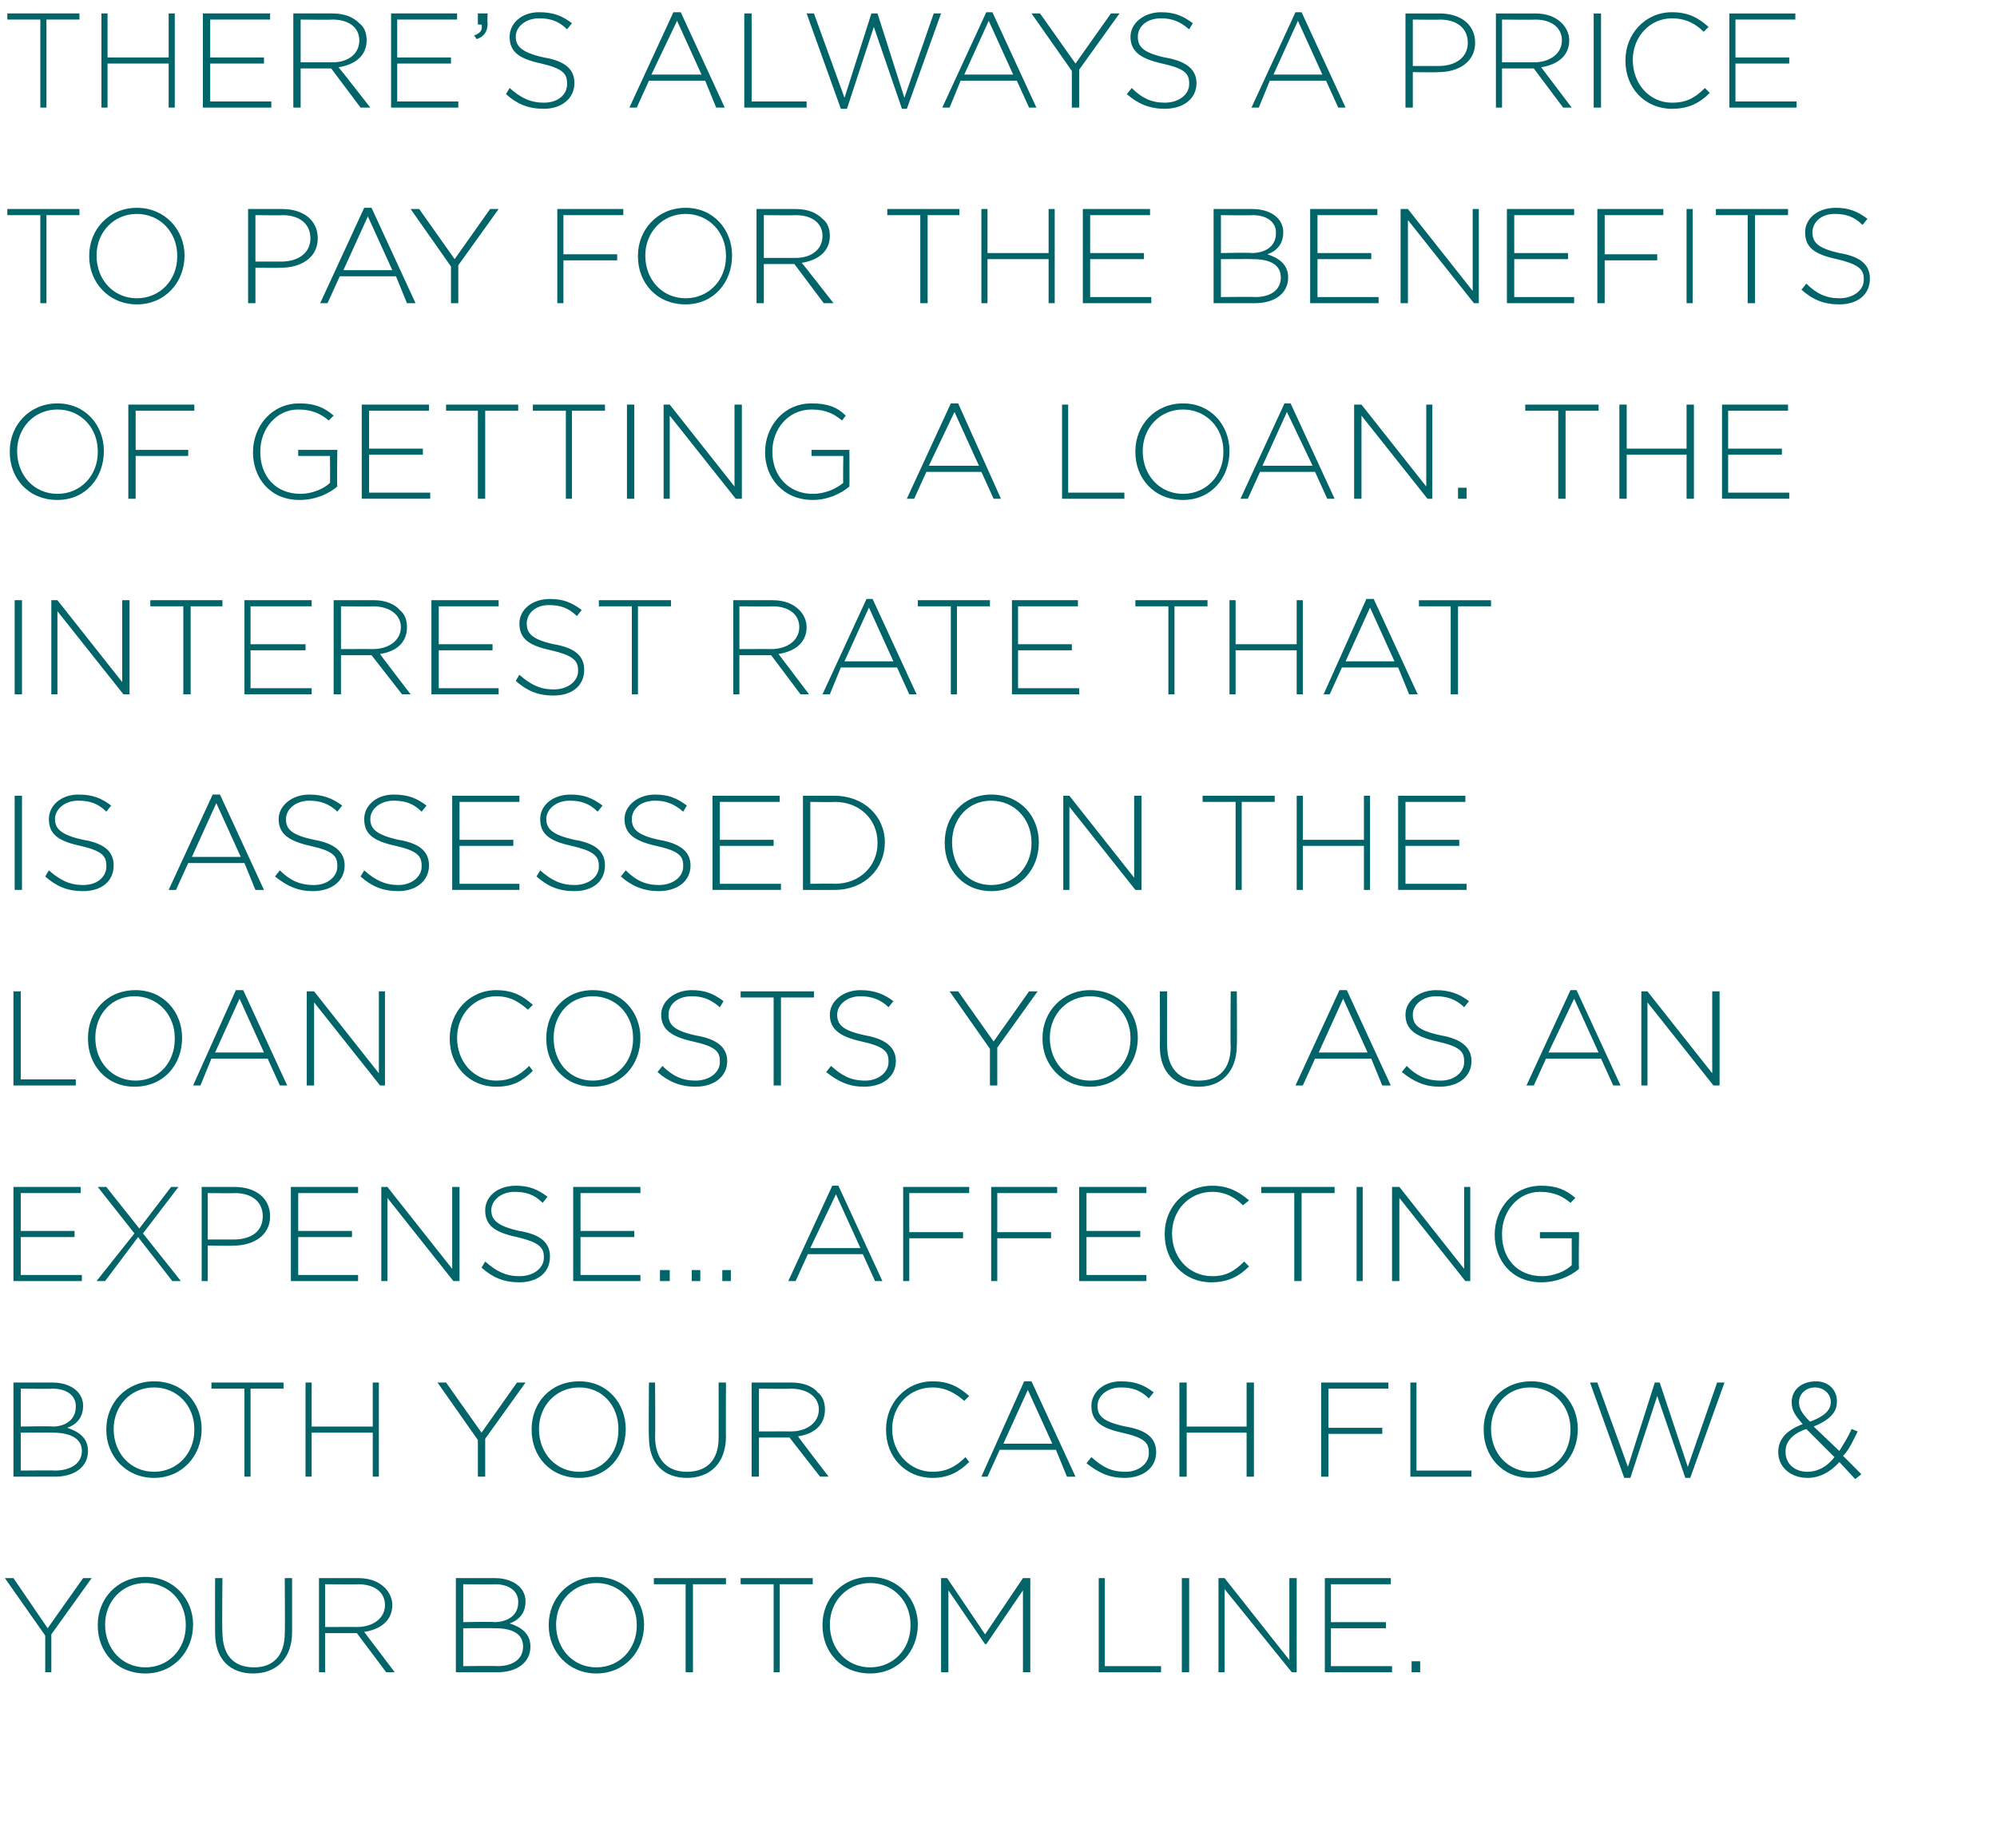
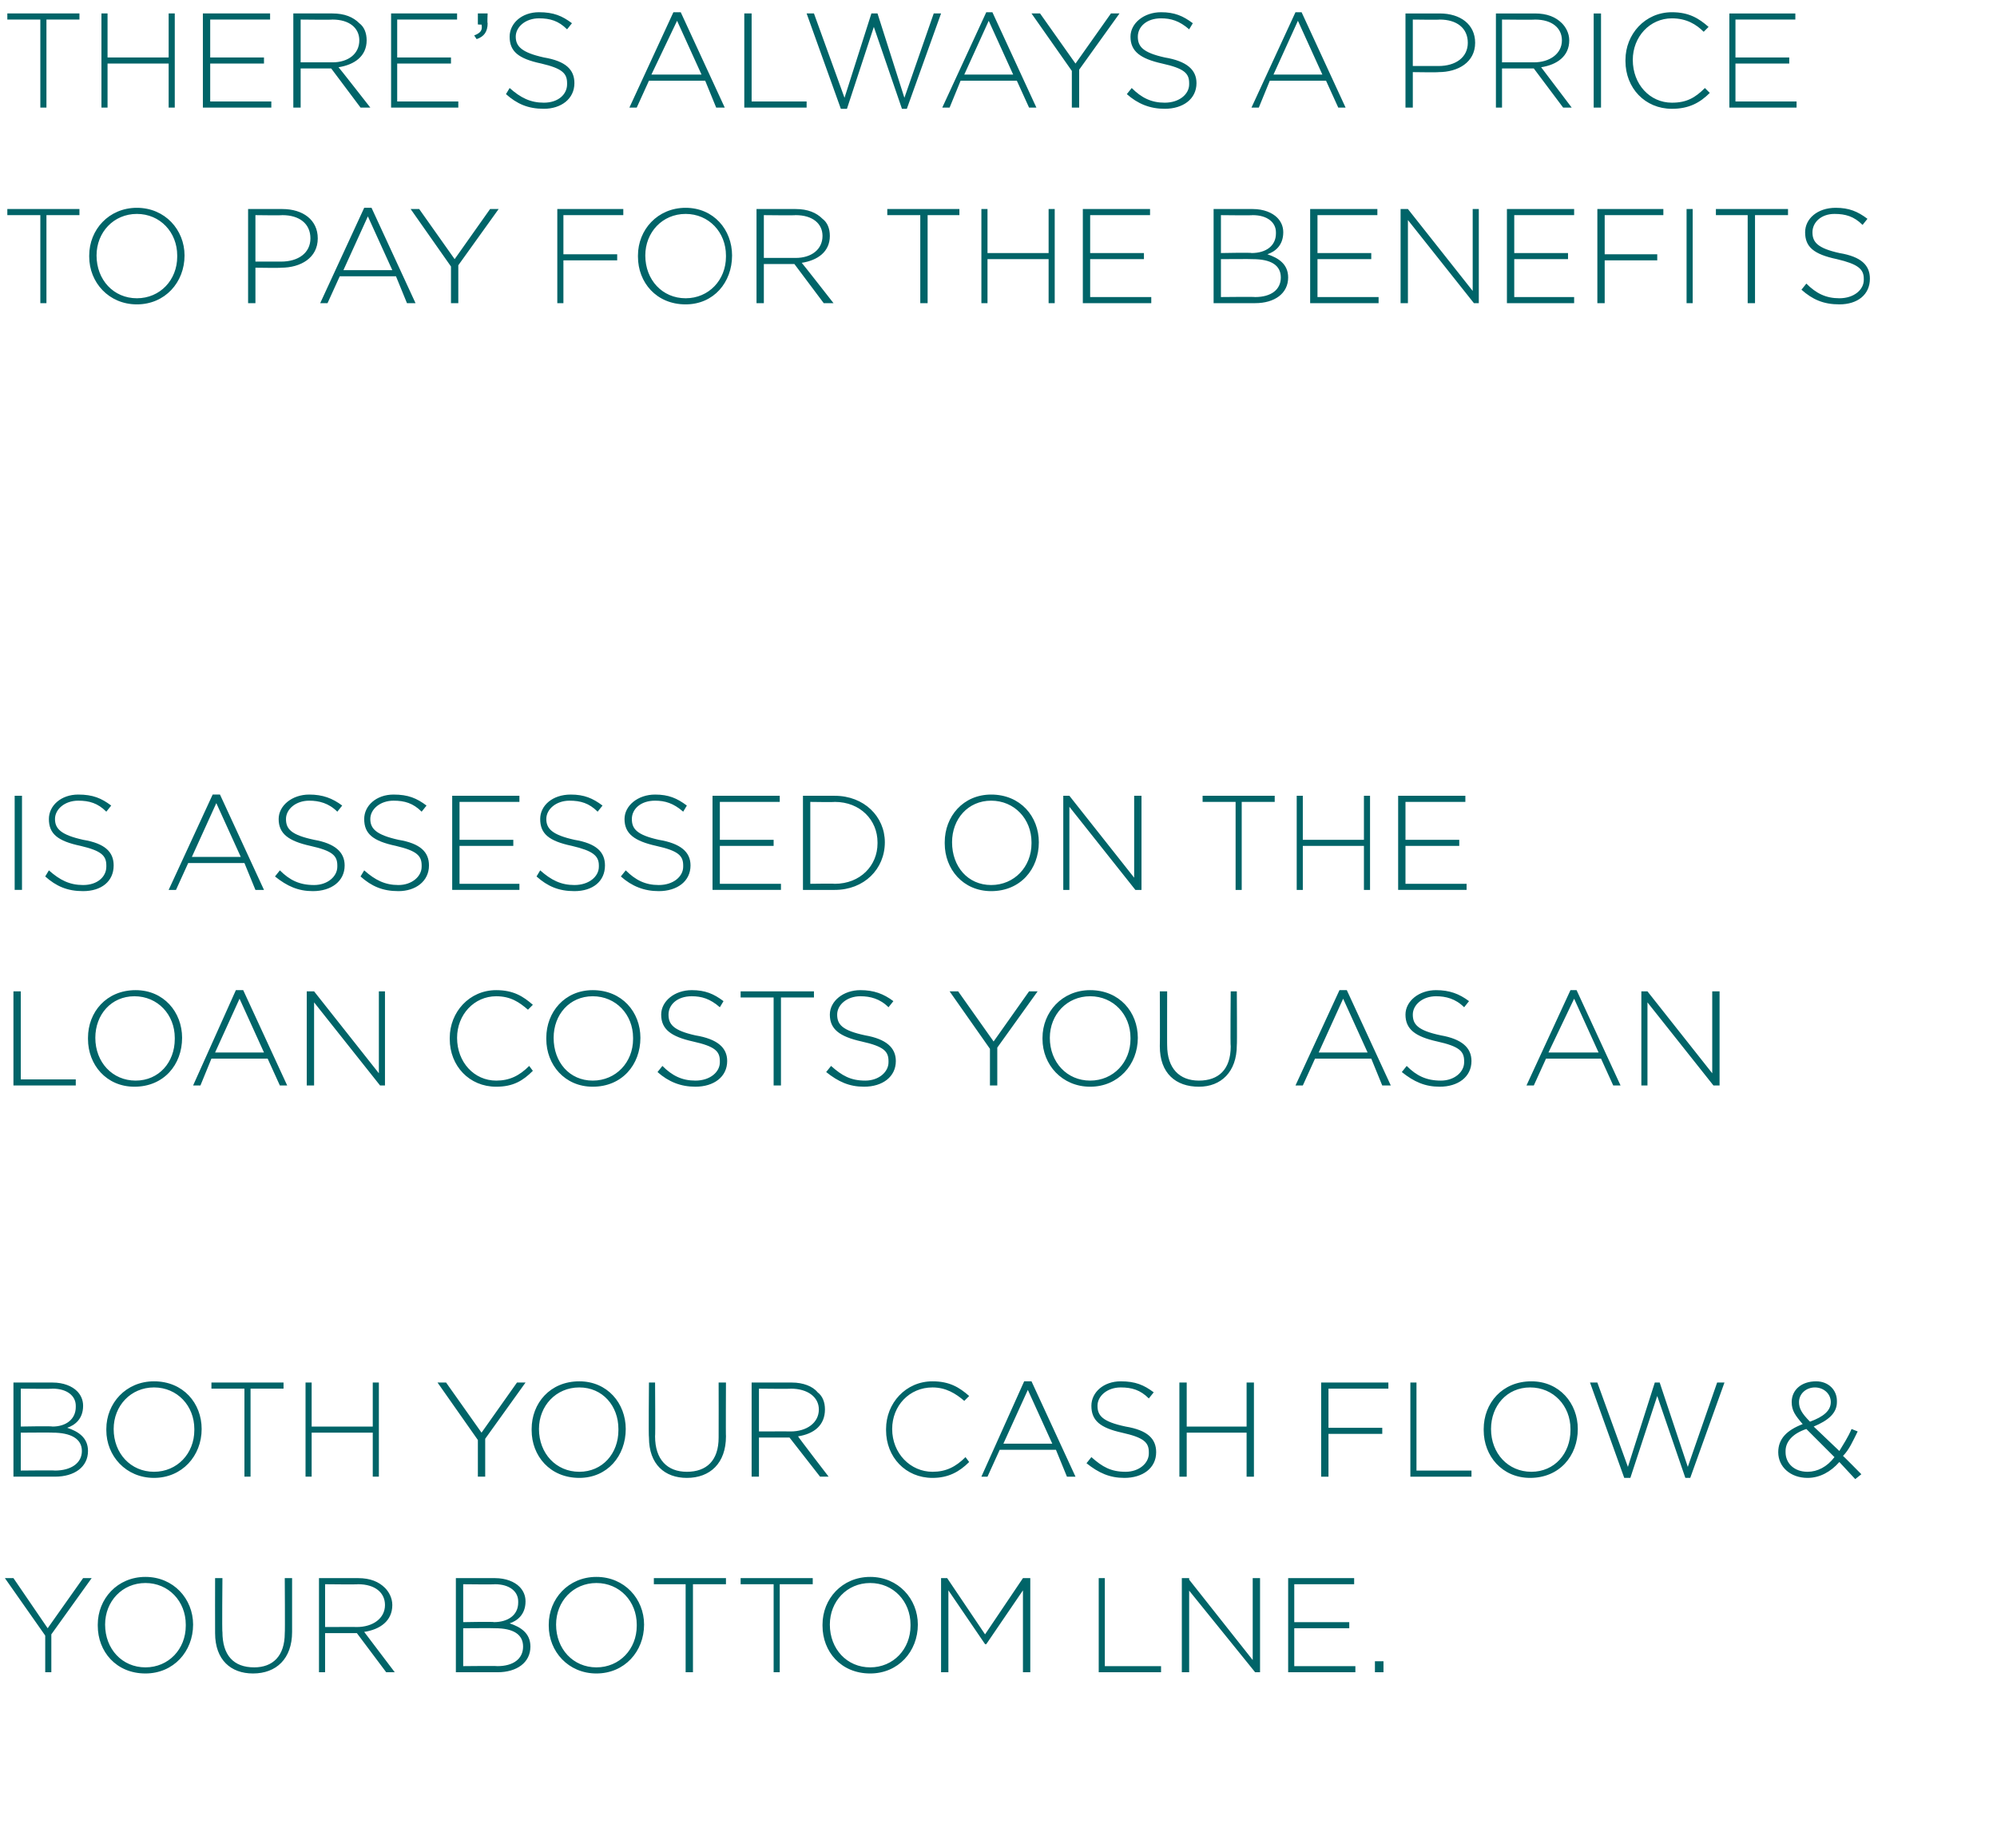
<svg xmlns="http://www.w3.org/2000/svg" version="1.1" width="163.4px" height="151.2px" viewBox="0 0 163.4 151.2">
  <desc>There s always a price to pay for the benefits of getting a loan The interest rate that is assessed on the loan cost</desc>
  <defs />
  <g id="Polygon93518">
-     <path d="m3.7 133.8l-3.3-4.7l.7 0l2.8 4.1l2.9-4.1l.7 0l-3.3 4.6l0 3.1l-.5 0l0-3zm4.3-.8c0 0 0-.1 0-.1c0-2.1 1.6-3.9 3.9-3.9c2.3 0 3.9 1.8 3.9 3.9c0 0 0 0 0 0c0 2.2-1.6 4-3.9 4c-2.4 0-3.9-1.8-3.9-3.9zm7.2 0c0 0 0-.1 0-.1c0-1.9-1.4-3.4-3.3-3.4c-1.9 0-3.3 1.5-3.3 3.4c0 0 0 0 0 0c0 2 1.4 3.5 3.3 3.5c1.9 0 3.3-1.5 3.3-3.4zm2.4.6c-.01 0 0-4.5 0-4.5l.6 0c0 0-.04 4.44 0 4.4c0 1.9.9 2.9 2.6 2.9c1.5 0 2.5-.9 2.5-2.8c.03 0 0-4.5 0-4.5l.6 0c0 0 0 4.43 0 4.4c0 2.2-1.3 3.4-3.2 3.4c-1.8 0-3.1-1.1-3.1-3.3zm8.5-4.5c0 0 3.2 0 3.2 0c1 0 1.7.3 2.2.8c.3.3.6.8.6 1.4c0 0 0 0 0 0c0 1.3-1 2-2.3 2.2c0 .01 2.5 3.3 2.5 3.3l-.7 0l-2.4-3.2l-2.6 0l0 3.2l-.5 0l0-7.7zm3.1 4c1.3 0 2.3-.7 2.3-1.8c0 0 0 0 0 0c0-1-.8-1.7-2.2-1.7c-.03.03-2.7 0-2.7 0l0 3.5c0 0 2.64-.01 2.6 0zm8.1-4c0 0 3.2 0 3.2 0c.9 0 1.6.3 2 .7c.3.3.5.7.5 1.2c0 0 0 0 0 0c0 1.1-.7 1.6-1.3 1.8c.9.3 1.7.8 1.7 1.9c0 0 0 0 0 0c0 1.3-1.1 2.1-2.7 2.1c-.03 0-3.4 0-3.4 0l0-7.7zm5.1 1.9c0-.8-.7-1.4-1.9-1.4c-.01.03-2.6 0-2.6 0l0 3.1c0 0 2.54-.05 2.5 0c1.2 0 2-.6 2-1.6c0 0 0-.1 0-.1zm-1.9 2.2c0-.02-2.6 0-2.6 0l0 3.1c0 0 2.79-.03 2.8 0c1.3 0 2.1-.6 2.1-1.6c0 0 0 0 0 0c0-1-.8-1.5-2.3-1.5zm4.4-.2c0 0 0-.1 0-.1c0-2.1 1.6-3.9 3.9-3.9c2.3 0 3.9 1.8 3.9 3.9c0 0 0 0 0 0c0 2.2-1.6 4-3.9 4c-2.3 0-3.9-1.8-3.9-3.9zm7.2 0c0 0 0-.1 0-.1c0-1.9-1.4-3.4-3.3-3.4c-1.9 0-3.3 1.5-3.3 3.4c0 0 0 0 0 0c0 2 1.4 3.5 3.3 3.5c1.9 0 3.3-1.5 3.3-3.4zm4-3.4l-2.6 0l0-.5l5.9 0l0 .5l-2.7 0l0 7.2l-.6 0l0-7.2zm7.2 0l-2.7 0l0-.5l5.9 0l0 .5l-2.7 0l0 7.2l-.5 0l0-7.2zm4 3.4c0 0 0-.1 0-.1c0-2.1 1.6-3.9 3.9-3.9c2.3 0 3.9 1.8 3.9 3.9c0 0 0 0 0 0c0 2.2-1.6 4-3.9 4c-2.4 0-3.9-1.8-3.9-3.9zm7.2 0c0 0 0-.1 0-.1c0-1.9-1.4-3.4-3.3-3.4c-1.9 0-3.3 1.5-3.3 3.4c0 0 0 0 0 0c0 2 1.4 3.5 3.3 3.5c1.9 0 3.3-1.5 3.3-3.4zm2.5-3.9l.5 0l3.1 4.6l3.1-4.6l.6 0l0 7.7l-.6 0l0-6.7l-3 4.4l-.1 0l-3-4.4l0 6.7l-.6 0l0-7.7zm12.9 0l.5 0l0 7.2l4.6 0l0 .5l-5.1 0l0-7.7zm6.8 0l.6 0l0 7.7l-.6 0l0-7.7zm3 0l.5 0l5.3 6.7l0-6.7l.6 0l0 7.7l-.4 0l-5.5-6.8l0 6.8l-.5 0l0-7.7zm8.7 0l5.4 0l0 .5l-4.9 0l0 3.1l4.5 0l0 .5l-4.5 0l0 3.1l5 0l0 .5l-5.5 0l0-7.7zm7.1 6.8l.7 0l0 .9l-.7 0l0-.9z" stroke="none" fill="#006468" />
+     <path d="m3.7 133.8l-3.3-4.7l.7 0l2.8 4.1l2.9-4.1l.7 0l-3.3 4.6l0 3.1l-.5 0l0-3zm4.3-.8c0 0 0-.1 0-.1c0-2.1 1.6-3.9 3.9-3.9c2.3 0 3.9 1.8 3.9 3.9c0 0 0 0 0 0c0 2.2-1.6 4-3.9 4c-2.4 0-3.9-1.8-3.9-3.9zm7.2 0c0 0 0-.1 0-.1c0-1.9-1.4-3.4-3.3-3.4c-1.9 0-3.3 1.5-3.3 3.4c0 0 0 0 0 0c0 2 1.4 3.5 3.3 3.5c1.9 0 3.3-1.5 3.3-3.4zm2.4.6c-.01 0 0-4.5 0-4.5l.6 0c0 0-.04 4.44 0 4.4c0 1.9.9 2.9 2.6 2.9c1.5 0 2.5-.9 2.5-2.8c.03 0 0-4.5 0-4.5l.6 0c0 0 0 4.43 0 4.4c0 2.2-1.3 3.4-3.2 3.4c-1.8 0-3.1-1.1-3.1-3.3zm8.5-4.5c0 0 3.2 0 3.2 0c1 0 1.7.3 2.2.8c.3.3.6.8.6 1.4c0 0 0 0 0 0c0 1.3-1 2-2.3 2.2c0 .01 2.5 3.3 2.5 3.3l-.7 0l-2.4-3.2l-2.6 0l0 3.2l-.5 0l0-7.7zm3.1 4c1.3 0 2.3-.7 2.3-1.8c0 0 0 0 0 0c0-1-.8-1.7-2.2-1.7c-.03.03-2.7 0-2.7 0l0 3.5c0 0 2.64-.01 2.6 0zm8.1-4c0 0 3.2 0 3.2 0c.9 0 1.6.3 2 .7c.3.3.5.7.5 1.2c0 0 0 0 0 0c0 1.1-.7 1.6-1.3 1.8c.9.3 1.7.8 1.7 1.9c0 0 0 0 0 0c0 1.3-1.1 2.1-2.7 2.1c-.03 0-3.4 0-3.4 0l0-7.7zm5.1 1.9c0-.8-.7-1.4-1.9-1.4c-.01.03-2.6 0-2.6 0l0 3.1c0 0 2.54-.05 2.5 0c1.2 0 2-.6 2-1.6c0 0 0-.1 0-.1zm-1.9 2.2c0-.02-2.6 0-2.6 0l0 3.1c0 0 2.79-.03 2.8 0c1.3 0 2.1-.6 2.1-1.6c0 0 0 0 0 0c0-1-.8-1.5-2.3-1.5zm4.4-.2c0 0 0-.1 0-.1c0-2.1 1.6-3.9 3.9-3.9c2.3 0 3.9 1.8 3.9 3.9c0 0 0 0 0 0c0 2.2-1.6 4-3.9 4c-2.3 0-3.9-1.8-3.9-3.9zm7.2 0c0 0 0-.1 0-.1c0-1.9-1.4-3.4-3.3-3.4c-1.9 0-3.3 1.5-3.3 3.4c0 0 0 0 0 0c0 2 1.4 3.5 3.3 3.5c1.9 0 3.3-1.5 3.3-3.4zm4-3.4l-2.6 0l0-.5l5.9 0l0 .5l-2.7 0l0 7.2l-.6 0l0-7.2zm7.2 0l-2.7 0l0-.5l5.9 0l0 .5l-2.7 0l0 7.2l-.5 0l0-7.2zm4 3.4c0 0 0-.1 0-.1c0-2.1 1.6-3.9 3.9-3.9c2.3 0 3.9 1.8 3.9 3.9c0 0 0 0 0 0c0 2.2-1.6 4-3.9 4c-2.4 0-3.9-1.8-3.9-3.9zm7.2 0c0 0 0-.1 0-.1c0-1.9-1.4-3.4-3.3-3.4c-1.9 0-3.3 1.5-3.3 3.4c0 0 0 0 0 0c0 2 1.4 3.5 3.3 3.5c1.9 0 3.3-1.5 3.3-3.4zm2.5-3.9l.5 0l3.1 4.6l3.1-4.6l.6 0l0 7.7l-.6 0l0-6.7l-3 4.4l-.1 0l-3-4.4l0 6.7l-.6 0l0-7.7zm12.9 0l.5 0l0 7.2l4.6 0l0 .5l-5.1 0l0-7.7zm6.8 0l.6 0l0 7.7l-.6 0l0-7.7zl.5 0l5.3 6.7l0-6.7l.6 0l0 7.7l-.4 0l-5.5-6.8l0 6.8l-.5 0l0-7.7zm8.7 0l5.4 0l0 .5l-4.9 0l0 3.1l4.5 0l0 .5l-4.5 0l0 3.1l5 0l0 .5l-5.5 0l0-7.7zm7.1 6.8l.7 0l0 .9l-.7 0l0-.9z" stroke="none" fill="#006468" />
  </g>
  <g id="Polygon93517">
    <path d="m1.1 113.1c0 0 3.22 0 3.2 0c.9 0 1.6.3 2 .7c.3.3.5.7.5 1.2c0 0 0 0 0 0c0 1.1-.7 1.6-1.3 1.8c.9.3 1.7.8 1.7 1.9c0 0 0 0 0 0c0 1.3-1.1 2.1-2.7 2.1c-.01 0-3.4 0-3.4 0l0-7.7zm5.1 1.9c0-.8-.7-1.4-1.9-1.4c.01.03-2.6 0-2.6 0l0 3.1c0 0 2.56-.05 2.6 0c1.1 0 1.9-.6 1.9-1.6c0 0 0-.1 0-.1zm-1.9 2.2c.02-.02-2.6 0-2.6 0l0 3.1c0 0 2.81-.03 2.8 0c1.3 0 2.2-.6 2.2-1.6c0 0 0 0 0 0c0-1-.9-1.5-2.4-1.5zm4.4-.2c0 0 0-.1 0-.1c0-2.1 1.6-3.9 3.9-3.9c2.4 0 3.9 1.8 3.9 3.9c0 0 0 0 0 0c0 2.2-1.6 4-3.9 4c-2.3 0-3.9-1.8-3.9-3.9zm7.2 0c0 0 0-.1 0-.1c0-1.9-1.4-3.4-3.3-3.4c-1.9 0-3.3 1.5-3.3 3.4c0 0 0 0 0 0c0 2 1.4 3.5 3.3 3.5c1.9 0 3.3-1.5 3.3-3.4zm4.1-3.4l-2.7 0l0-.5l5.9 0l0 .5l-2.7 0l0 7.2l-.5 0l0-7.2zm5-.5l.5 0l0 3.6l5 0l0-3.6l.5 0l0 7.7l-.5 0l0-3.6l-5 0l0 3.6l-.5 0l0-7.7zm14.1 4.7l-3.3-4.7l.7 0l2.9 4.1l2.9-4.1l.7 0l-3.3 4.6l0 3.1l-.6 0l0-3zm4.4-.8c0 0 0-.1 0-.1c0-2.1 1.5-3.9 3.9-3.9c2.3 0 3.8 1.8 3.8 3.9c0 0 0 0 0 0c0 2.2-1.5 4-3.8 4c-2.4 0-3.9-1.8-3.9-3.9zm7.1 0c0 0 0-.1 0-.1c0-1.9-1.3-3.4-3.2-3.4c-1.9 0-3.3 1.5-3.3 3.4c0 0 0 0 0 0c0 2 1.4 3.5 3.3 3.5c1.9 0 3.2-1.5 3.2-3.4zm2.5.6c-.04 0 0-4.5 0-4.5l.5 0c0 0 .03 4.44 0 4.4c0 1.9 1 2.9 2.6 2.9c1.6 0 2.6-.9 2.6-2.8c.01 0 0-4.5 0-4.5l.6 0c0 0-.02 4.43 0 4.4c0 2.2-1.3 3.4-3.2 3.4c-1.8 0-3.1-1.1-3.1-3.3zm8.4-4.5c0 0 3.28 0 3.3 0c.9 0 1.7.3 2.1.8c.4.3.6.8.6 1.4c0 0 0 0 0 0c0 1.3-.9 2-2.2 2.2c-.03.01 2.5 3.3 2.5 3.3l-.7 0l-2.5-3.2l-2.5 0l0 3.2l-.6 0l0-7.7zm3.2 4c1.3 0 2.3-.7 2.3-1.8c0 0 0 0 0 0c0-1-.9-1.7-2.3-1.7c.05.03-2.6 0-2.6 0l0 3.5c0 0 2.61-.01 2.6 0zm7.8-.1c0 0 0-.1 0-.1c0-2.1 1.6-3.9 3.8-3.9c1.4 0 2.2.5 3 1.2c0 0-.4.4-.4.4c-.7-.6-1.5-1.1-2.6-1.1c-1.9 0-3.3 1.5-3.3 3.4c0 0 0 0 0 0c0 2 1.5 3.5 3.3 3.5c1.1 0 1.9-.4 2.7-1.2c0 0 .3.4.3.4c-.8.8-1.7 1.3-3 1.3c-2.2 0-3.8-1.7-3.8-3.9zm11.3-4l.6 0l3.6 7.8l-.7 0l-.9-2.2l-4.6 0l-1 2.2l-.5 0l3.5-7.8zm2.3 5.1l-2-4.4l-2 4.4l4 0zm2.8 1.6c0 0 .4-.5.4-.5c.9.8 1.6 1.2 2.8 1.2c1.1 0 1.9-.7 1.9-1.5c0 0 0-.1 0-.1c0-.8-.4-1.2-2.2-1.6c-1.8-.4-2.5-1-2.5-2.2c0 0 0 0 0 0c0-1.1 1-2 2.4-2c1.2 0 1.9.3 2.7.9c0 0-.4.5-.4.5c-.7-.7-1.4-.9-2.3-.9c-1.1 0-1.9.7-1.9 1.5c0 0 0 0 0 0c0 .8.4 1.3 2.3 1.7c1.8.3 2.5 1 2.5 2.1c0 0 0 0 0 0c0 1.3-1.1 2.1-2.6 2.1c-1.2 0-2.1-.4-3.1-1.2zm7.6-6.6l.6 0l0 3.6l4.9 0l0-3.6l.6 0l0 7.7l-.6 0l0-3.6l-4.9 0l0 3.6l-.6 0l0-7.7zm11.6 0l5.5 0l0 .5l-4.9 0l0 3.2l4.4 0l0 .5l-4.4 0l0 3.5l-.6 0l0-7.7zm7.3 0l.5 0l0 7.2l4.5 0l0 .5l-5 0l0-7.7zm6 3.9c0 0 0-.1 0-.1c0-2.1 1.5-3.9 3.9-3.9c2.3 0 3.8 1.8 3.8 3.9c0 0 0 0 0 0c0 2.2-1.5 4-3.9 4c-2.3 0-3.8-1.8-3.8-3.9zm7.1 0c0 0 0-.1 0-.1c0-1.9-1.4-3.4-3.3-3.4c-1.9 0-3.2 1.5-3.2 3.4c0 0 0 0 0 0c0 2 1.4 3.5 3.3 3.5c1.9 0 3.2-1.5 3.2-3.4zm1.6-3.9l.6 0l2.5 6.9l2.2-6.9l.4 0l2.3 6.9l2.4-6.9l.6 0l-2.8 7.8l-.4 0l-2.3-6.7l-2.2 6.7l-.5 0l-2.8-7.8zm20.4 6.5c-.7.8-1.6 1.3-2.6 1.3c-1.4 0-2.4-.9-2.4-2.1c0 0 0 0 0 0c0-1.1.7-1.8 2-2.3c-.6-.7-.9-1.1-.9-1.8c0 0 0 0 0 0c0-1 .8-1.7 2-1.7c1 0 1.7.7 1.7 1.6c0 0 0 .1 0 .1c0 .9-.7 1.5-1.9 2c0 0 2.1 2 2.1 2c.3-.5.7-1.1 1-1.8c0 0 .5.2.5.2c-.4.8-.7 1.5-1.2 2c.04.02 1.5 1.5 1.5 1.5l-.5.4c0 0-1.32-1.42-1.3-1.4zm-.7-4.9c0 0 0 0 0 0c0-.7-.6-1.2-1.3-1.2c-.7 0-1.3.5-1.3 1.2c0 0 0 0 0 0c0 .5.2.9.9 1.6c1.1-.4 1.7-.9 1.7-1.6zm.3 4.5c0 0-2.3-2.3-2.3-2.3c-1.2.4-1.7 1.1-1.7 1.8c0 0 0 .1 0 .1c0 .9.7 1.6 1.8 1.6c.8 0 1.6-.4 2.2-1.2z" stroke="none" fill="#006468" />
  </g>
  <g id="Polygon93516">
-     <path d="m1.1 97.1l5.5 0l0 .5l-4.9 0l0 3.1l4.4 0l0 .5l-4.4 0l0 3.1l5 0l0 .5l-5.6 0l0-7.7zm13.5 0l-2.9 3.8l3.1 3.9l-.7 0l-2.8-3.6l-2.7 3.6l-.7 0l3.1-3.9l-3-3.8l.7 0l2.7 3.4l2.6-3.4l.6 0zm1.9 0c0 0 2.75 0 2.7 0c1.7 0 2.9.9 2.9 2.4c0 0 0 0 0 0c0 1.6-1.4 2.4-3 2.4c.01.03-2.1 0-2.1 0l0 2.9l-.5 0l0-7.7zm2.6 4.3c1.5 0 2.4-.7 2.4-1.9c0 0 0 0 0 0c0-1.2-.9-1.9-2.3-1.9c.01.03-2.2 0-2.2 0l0 3.8c0 0 2.14 0 2.1 0zm4.7-4.3l5.5 0l0 .5l-4.9 0l0 3.1l4.4 0l0 .5l-4.4 0l0 3.1l4.9 0l0 .5l-5.5 0l0-7.7zm7.4 0l.5 0l5.3 6.7l0-6.7l.6 0l0 7.7l-.5 0l-5.4-6.8l0 6.8l-.5 0l0-7.7zm8.2 6.6c0 0 .3-.5.3-.5c.9.8 1.7 1.2 2.8 1.2c1.2 0 2-.7 2-1.5c0 0 0-.1 0-.1c0-.8-.5-1.2-2.2-1.6c-1.9-.4-2.6-1-2.6-2.2c0 0 0 0 0 0c0-1.1 1-2 2.5-2c1.1 0 1.8.3 2.6.9c0 0-.4.5-.4.5c-.7-.7-1.4-.9-2.3-.9c-1.1 0-1.9.7-1.9 1.5c0 0 0 0 0 0c0 .8.5 1.3 2.3 1.7c1.8.3 2.5 1 2.5 2.1c0 0 0 0 0 0c0 1.3-1 2.1-2.5 2.1c-1.3 0-2.2-.4-3.1-1.2zm7.5-6.6l5.5 0l0 .5l-4.9 0l0 3.1l4.4 0l0 .5l-4.4 0l0 3.1l4.9 0l0 .5l-5.5 0l0-7.7zm7.1 6.8l.8 0l0 .9l-.8 0l0-.9zm2.6 0l.7 0l0 .9l-.7 0l0-.9zm2.5 0l.7 0l0 .9l-.7 0l0-.9zm9-6.9l.5 0l3.6 7.8l-.6 0l-1-2.2l-4.5 0l-1 2.2l-.6 0l3.6-7.8zm2.3 5.1l-2-4.4l-2.1 4.4l4.1 0zm3.5-5l5.4 0l0 .5l-4.9 0l0 3.2l4.4 0l0 .5l-4.4 0l0 3.5l-.5 0l0-7.7zm7.2 0l5.4 0l0 .5l-4.9 0l0 3.2l4.4 0l0 .5l-4.4 0l0 3.5l-.5 0l0-7.7zm7.2 0l5.5 0l0 .5l-4.9 0l0 3.1l4.4 0l0 .5l-4.4 0l0 3.1l4.9 0l0 .5l-5.5 0l0-7.7zm7 3.9c0 0 0-.1 0-.1c0-2.1 1.6-3.9 3.9-3.9c1.3 0 2.2.5 3 1.2c0 0-.5.4-.5.4c-.6-.6-1.4-1.1-2.5-1.1c-1.9 0-3.3 1.5-3.3 3.4c0 0 0 0 0 0c0 2 1.4 3.5 3.3 3.5c1.1 0 1.8-.4 2.6-1.2c0 0 .4.4.4.4c-.8.8-1.7 1.3-3.1 1.3c-2.2 0-3.8-1.7-3.8-3.9zm10.6-3.4l-2.7 0l0-.5l6 0l0 .5l-2.7 0l0 7.2l-.6 0l0-7.2zm5.1-.5l.5 0l0 7.7l-.5 0l0-7.7zm2.9 0l.6 0l5.3 6.7l0-6.7l.5 0l0 7.7l-.4 0l-5.4-6.8l0 6.8l-.6 0l0-7.7zm8.4 3.9c0 0 0 0 0 0c0-2.1 1.5-4 3.8-4c1.2 0 2 .3 2.8 1c0 0-.4.4-.4.4c-.6-.5-1.3-.9-2.5-.9c-1.8 0-3.1 1.6-3.1 3.4c0 0 0 .1 0 .1c0 1.9 1.2 3.4 3.3 3.4c.9 0 1.9-.4 2.4-.9c.01.05 0-2.2 0-2.2l-2.6 0l0-.5l3.2 0c0 0-.04 2.98 0 3c-.7.6-1.8 1.1-3.1 1.1c-2.4 0-3.8-1.8-3.8-3.9z" stroke="none" fill="#006468" />
-   </g>
+     </g>
  <g id="Polygon93515">
    <path d="m1.1 81.1l.6 0l0 7.2l4.5 0l0 .5l-5.1 0l0-7.7zm6.1 3.9c0 0 0-.1 0-.1c0-2.1 1.5-3.9 3.9-3.9c2.3 0 3.8 1.8 3.8 3.9c0 0 0 0 0 0c0 2.2-1.5 4-3.9 4c-2.3 0-3.8-1.8-3.8-3.9zm7.1 0c0 0 0-.1 0-.1c0-1.9-1.4-3.4-3.3-3.4c-1.9 0-3.2 1.5-3.2 3.4c0 0 0 0 0 0c0 2 1.4 3.5 3.3 3.5c1.9 0 3.2-1.5 3.2-3.4zm5-4l.6 0l3.6 7.8l-.6 0l-1-2.2l-4.6 0l-.9 2.2l-.6 0l3.5-7.8zm2.3 5.1l-2-4.4l-2 4.4l4 0zm3.5-5l.6 0l5.3 6.7l0-6.7l.5 0l0 7.7l-.4 0l-5.4-6.8l0 6.8l-.6 0l0-7.7zm11.7 3.9c0 0 0-.1 0-.1c0-2.1 1.6-3.9 3.8-3.9c1.4 0 2.2.5 3 1.2c0 0-.4.4-.4.4c-.7-.6-1.4-1.1-2.6-1.1c-1.8 0-3.2 1.5-3.2 3.4c0 0 0 0 0 0c0 2 1.4 3.5 3.2 3.5c1.1 0 1.9-.4 2.7-1.2c0 0 .3.4.3.4c-.8.8-1.6 1.3-3 1.3c-2.2 0-3.8-1.7-3.8-3.9zm7.9 0c0 0 0-.1 0-.1c0-2.1 1.5-3.9 3.8-3.9c2.4 0 3.9 1.8 3.9 3.9c0 0 0 0 0 0c0 2.2-1.5 4-3.9 4c-2.3 0-3.8-1.8-3.8-3.9zm7.1 0c0 0 0-.1 0-.1c0-1.9-1.4-3.4-3.3-3.4c-1.9 0-3.2 1.5-3.2 3.4c0 0 0 0 0 0c0 2 1.3 3.5 3.2 3.5c1.9 0 3.3-1.5 3.3-3.4zm2 2.7c0 0 .4-.5.4-.5c.8.8 1.6 1.2 2.7 1.2c1.2 0 2-.7 2-1.5c0 0 0-.1 0-.1c0-.8-.4-1.2-2.2-1.6c-1.8-.4-2.6-1-2.6-2.2c0 0 0 0 0 0c0-1.1 1.1-2 2.5-2c1.1 0 1.8.3 2.6.9c0 0-.3.5-.3.5c-.8-.7-1.5-.9-2.3-.9c-1.2 0-1.9.7-1.9 1.5c0 0 0 0 0 0c0 .8.4 1.3 2.2 1.7c1.8.3 2.6 1 2.6 2.1c0 0 0 0 0 0c0 1.3-1.1 2.1-2.6 2.1c-1.2 0-2.2-.4-3.1-1.2zm9.5-6.1l-2.7 0l0-.5l6 0l0 .5l-2.7 0l0 7.2l-.6 0l0-7.2zm4.3 6.1c0 0 .4-.5.4-.5c.9.8 1.6 1.2 2.8 1.2c1.1 0 1.9-.7 1.9-1.5c0 0 0-.1 0-.1c0-.8-.4-1.2-2.2-1.6c-1.8-.4-2.6-1-2.6-2.2c0 0 0 0 0 0c0-1.1 1.1-2 2.5-2c1.1 0 1.9.3 2.7.9c0 0-.4.5-.4.5c-.7-.7-1.5-.9-2.3-.9c-1.1 0-1.9.7-1.9 1.5c0 0 0 0 0 0c0 .8.4 1.3 2.3 1.7c1.7.3 2.5 1 2.5 2.1c0 0 0 0 0 0c0 1.3-1.1 2.1-2.6 2.1c-1.2 0-2.1-.4-3.1-1.2zm13.4-1.9l-3.3-4.7l.7 0l2.9 4.1l2.9-4.1l.7 0l-3.3 4.6l0 3.1l-.6 0l0-3zm4.3-.8c0 0 0-.1 0-.1c0-2.1 1.6-3.9 3.9-3.9c2.4 0 3.9 1.8 3.9 3.9c0 0 0 0 0 0c0 2.2-1.6 4-3.9 4c-2.3 0-3.9-1.8-3.9-3.9zm7.2 0c0 0 0-.1 0-.1c0-1.9-1.4-3.4-3.3-3.4c-1.9 0-3.3 1.5-3.3 3.4c0 0 0 0 0 0c0 2 1.4 3.5 3.3 3.5c1.9 0 3.3-1.5 3.3-3.4zm2.4.6c.02 0 0-4.5 0-4.5l.6 0c0 0-.01 4.44 0 4.4c0 1.9 1 2.9 2.6 2.9c1.6 0 2.6-.9 2.6-2.8c-.04 0 0-4.5 0-4.5l.5 0c0 0 .03 4.43 0 4.4c0 2.2-1.3 3.4-3.1 3.4c-1.9 0-3.2-1.1-3.2-3.3zm14.7-4.6l.6 0l3.6 7.8l-.7 0l-.9-2.2l-4.6 0l-1 2.2l-.6 0l3.6-7.8zm2.3 5.1l-2-4.4l-2 4.4l4 0zm2.8 1.6c0 0 .4-.5.4-.5c.8.8 1.6 1.2 2.8 1.2c1.1 0 1.9-.7 1.9-1.5c0 0 0-.1 0-.1c0-.8-.4-1.2-2.2-1.6c-1.8-.4-2.6-1-2.6-2.2c0 0 0 0 0 0c0-1.1 1.1-2 2.5-2c1.1 0 1.9.3 2.7.9c0 0-.4.5-.4.5c-.7-.7-1.5-.9-2.3-.9c-1.1 0-1.9.7-1.9 1.5c0 0 0 0 0 0c0 .8.4 1.3 2.3 1.7c1.7.3 2.5 1 2.5 2.1c0 0 0 0 0 0c0 1.3-1.1 2.1-2.6 2.1c-1.2 0-2.1-.4-3.1-1.2zm13.8-6.7l.5 0l3.6 7.8l-.6 0l-1-2.2l-4.5 0l-1 2.2l-.6 0l3.6-7.8zm2.3 5.1l-2-4.4l-2.1 4.4l4.1 0zm3.5-5l.5 0l5.3 6.7l0-6.7l.6 0l0 7.7l-.5 0l-5.4-6.8l0 6.8l-.5 0l0-7.7z" stroke="none" fill="#006468" />
  </g>
  <g id="Polygon93514">
    <path d="m1.2 65.1l.6 0l0 7.7l-.6 0l0-7.7zm2.5 6.6c0 0 .3-.5.3-.5c.9.8 1.7 1.2 2.8 1.2c1.2 0 1.9-.7 1.9-1.5c0 0 0-.1 0-.1c0-.8-.4-1.2-2.1-1.6c-1.9-.4-2.6-1-2.6-2.2c0 0 0 0 0 0c0-1.1 1-2 2.4-2c1.2 0 1.9.3 2.7.9c0 0-.4.5-.4.5c-.7-.7-1.4-.9-2.3-.9c-1.1 0-1.9.7-1.9 1.5c0 0 0 0 0 0c0 .8.5 1.3 2.3 1.7c1.8.3 2.5 1 2.5 2.1c0 0 0 0 0 0c0 1.3-1 2.1-2.5 2.1c-1.3 0-2.2-.4-3.1-1.2zm13.7-6.7l.6 0l3.6 7.8l-.7 0l-.9-2.2l-4.6 0l-1 2.2l-.6 0l3.6-7.8zm2.3 5.1l-2-4.4l-2 4.4l4 0zm2.8 1.6c0 0 .4-.5.4-.5c.8.8 1.6 1.2 2.8 1.2c1.1 0 1.9-.7 1.9-1.5c0 0 0-.1 0-.1c0-.8-.4-1.2-2.2-1.6c-1.8-.4-2.6-1-2.6-2.2c0 0 0 0 0 0c0-1.1 1.1-2 2.5-2c1.1 0 1.9.3 2.7.9c0 0-.4.5-.4.5c-.7-.7-1.5-.9-2.3-.9c-1.1 0-1.9.7-1.9 1.5c0 0 0 0 0 0c0 .8.4 1.3 2.3 1.7c1.7.3 2.5 1 2.5 2.1c0 0 0 0 0 0c0 1.3-1.1 2.1-2.6 2.1c-1.2 0-2.1-.4-3.1-1.2zm7 0c0 0 .3-.5.3-.5c.9.8 1.7 1.2 2.8 1.2c1.1 0 1.9-.7 1.9-1.5c0 0 0-.1 0-.1c0-.8-.4-1.2-2.1-1.6c-1.9-.4-2.6-1-2.6-2.2c0 0 0 0 0 0c0-1.1 1-2 2.4-2c1.2 0 1.9.3 2.7.9c0 0-.4.5-.4.5c-.7-.7-1.4-.9-2.3-.9c-1.1 0-1.9.7-1.9 1.5c0 0 0 0 0 0c0 .8.5 1.3 2.3 1.7c1.8.3 2.5 1 2.5 2.1c0 0 0 0 0 0c0 1.3-1.1 2.1-2.5 2.1c-1.3 0-2.2-.4-3.1-1.2zm7.5-6.6l5.5 0l0 .5l-4.9 0l0 3.1l4.4 0l0 .5l-4.4 0l0 3.1l4.9 0l0 .5l-5.5 0l0-7.7zm6.9 6.6c0 0 .3-.5.3-.5c.9.8 1.7 1.2 2.8 1.2c1.2 0 2-.7 2-1.5c0 0 0-.1 0-.1c0-.8-.5-1.2-2.2-1.6c-1.9-.4-2.6-1-2.6-2.2c0 0 0 0 0 0c0-1.1 1-2 2.5-2c1.1 0 1.8.3 2.6.9c0 0-.4.5-.4.5c-.7-.7-1.4-.9-2.3-.9c-1.1 0-1.9.7-1.9 1.5c0 0 0 0 0 0c0 .8.5 1.3 2.3 1.7c1.8.3 2.5 1 2.5 2.1c0 0 0 0 0 0c0 1.3-1 2.1-2.5 2.1c-1.3 0-2.2-.4-3.1-1.2zm6.9 0c0 0 .4-.5.4-.5c.8.8 1.6 1.2 2.7 1.2c1.2 0 2-.7 2-1.5c0 0 0-.1 0-.1c0-.8-.4-1.2-2.2-1.6c-1.8-.4-2.6-1-2.6-2.2c0 0 0 0 0 0c0-1.1 1.1-2 2.5-2c1.1 0 1.8.3 2.6.9c0 0-.3.5-.3.5c-.8-.7-1.5-.9-2.3-.9c-1.2 0-1.9.7-1.9 1.5c0 0 0 0 0 0c0 .8.4 1.3 2.2 1.7c1.8.3 2.6 1 2.6 2.1c0 0 0 0 0 0c0 1.3-1.1 2.1-2.6 2.1c-1.2 0-2.2-.4-3.1-1.2zm7.5-6.6l5.5 0l0 .5l-4.9 0l0 3.1l4.4 0l0 .5l-4.4 0l0 3.1l5 0l0 .5l-5.6 0l0-7.7zm7.4 0c0 0 2.57 0 2.6 0c2.4 0 4.1 1.7 4.1 3.8c0 0 0 0 0 0c0 2.2-1.7 3.9-4.1 3.9c-.03 0-2.6 0-2.6 0l0-7.7zm.6.5l0 6.7c0 0 1.97-.03 2 0c2.1 0 3.5-1.5 3.5-3.3c0 0 0-.1 0-.1c0-1.8-1.4-3.3-3.5-3.3c-.03.03-2 0-2 0zm11 3.4c0 0 0-.1 0-.1c0-2.1 1.5-3.9 3.8-3.9c2.4 0 3.9 1.8 3.9 3.9c0 0 0 0 0 0c0 2.2-1.5 4-3.9 4c-2.3 0-3.8-1.8-3.8-3.9zm7.1 0c0 0 0-.1 0-.1c0-1.9-1.4-3.4-3.3-3.4c-1.9 0-3.2 1.5-3.2 3.4c0 0 0 0 0 0c0 2 1.3 3.5 3.2 3.5c1.9 0 3.3-1.5 3.3-3.4zm2.6-3.9l.5 0l5.3 6.7l0-6.7l.6 0l0 7.7l-.5 0l-5.4-6.8l0 6.8l-.5 0l0-7.7zm14.1.5l-2.7 0l0-.5l5.9 0l0 .5l-2.7 0l0 7.2l-.5 0l0-7.2zm5-.5l.5 0l0 3.6l5 0l0-3.6l.5 0l0 7.7l-.5 0l0-3.6l-5 0l0 3.6l-.5 0l0-7.7zm8.3 0l5.5 0l0 .5l-4.9 0l0 3.1l4.4 0l0 .5l-4.4 0l0 3.1l5 0l0 .5l-5.6 0l0-7.7z" stroke="none" fill="#006468" />
  </g>
  <g id="Polygon93513">
-     <path d="m1.2 49.1l.6 0l0 7.7l-.6 0l0-7.7zm3 0l.5 0l5.3 6.7l0-6.7l.6 0l0 7.7l-.5 0l-5.4-6.8l0 6.8l-.5 0l0-7.7zm10.8.5l-2.7 0l0-.5l5.9 0l0 .5l-2.6 0l0 7.2l-.6 0l0-7.2zm5-.5l5.5 0l0 .5l-5 0l0 3.1l4.5 0l0 .5l-4.5 0l0 3.1l5 0l0 .5l-5.5 0l0-7.7zm7.3 0c0 0 3.28 0 3.3 0c.9 0 1.7.3 2.1.8c.4.3.6.8.6 1.4c0 0 0 0 0 0c0 1.3-.9 2-2.2 2.2c-.03.01 2.5 3.3 2.5 3.3l-.7 0l-2.5-3.2l-2.5 0l0 3.2l-.6 0l0-7.7zm3.2 4c1.3 0 2.3-.7 2.3-1.8c0 0 0 0 0 0c0-1-.9-1.7-2.3-1.7c.05.03-2.6 0-2.6 0l0 3.5c0 0 2.61-.01 2.6 0zm4.8-4l5.5 0l0 .5l-4.9 0l0 3.1l4.4 0l0 .5l-4.4 0l0 3.1l4.9 0l0 .5l-5.5 0l0-7.7zm6.9 6.6c0 0 .3-.5.3-.5c.9.8 1.7 1.2 2.8 1.2c1.2 0 2-.7 2-1.5c0 0 0-.1 0-.1c0-.8-.5-1.2-2.2-1.6c-1.9-.4-2.6-1-2.6-2.2c0 0 0 0 0 0c0-1.1 1-2 2.5-2c1.1 0 1.8.3 2.6.9c0 0-.4.5-.4.5c-.7-.7-1.4-.9-2.3-.9c-1.1 0-1.8.7-1.8 1.5c0 0 0 0 0 0c0 .8.4 1.3 2.2 1.7c1.8.3 2.5 1 2.5 2.1c0 0 0 0 0 0c0 1.3-1 2.1-2.5 2.1c-1.3 0-2.2-.4-3.1-1.2zm9.5-6.1l-2.7 0l0-.5l5.9 0l0 .5l-2.7 0l0 7.2l-.5 0l0-7.2zm8.3-.5c0 0 3.21 0 3.2 0c1 0 1.7.3 2.2.8c.3.3.6.8.6 1.4c0 0 0 0 0 0c0 1.3-1 2-2.3 2.2c0 .01 2.5 3.3 2.5 3.3l-.7 0l-2.4-3.2l-2.6 0l0 3.2l-.5 0l0-7.7zm3.1 4c1.3 0 2.3-.7 2.3-1.8c0 0 0 0 0 0c0-1-.8-1.7-2.2-1.7c-.03.03-2.7 0-2.7 0l0 3.5c0 0 2.64-.01 2.6 0zm7.8-4.1l.5 0l3.6 7.8l-.6 0l-1-2.2l-4.6 0l-.9 2.2l-.6 0l3.6-7.8zm2.2 5.1l-2-4.4l-2 4.4l4 0zm4.7-4.5l-2.7 0l0-.5l5.9 0l0 .5l-2.7 0l0 7.2l-.5 0l0-7.2zm5-.5l5.4 0l0 .5l-4.9 0l0 3.1l4.4 0l0 .5l-4.4 0l0 3.1l5 0l0 .5l-5.5 0l0-7.7zm12.8.5l-2.7 0l0-.5l5.9 0l0 .5l-2.7 0l0 7.2l-.5 0l0-7.2zm5-.5l.5 0l0 3.6l5 0l0-3.6l.5 0l0 7.7l-.5 0l0-3.6l-5 0l0 3.6l-.5 0l0-7.7zm11.2-.1l.6 0l3.6 7.8l-.7 0l-.9-2.2l-4.6 0l-1 2.2l-.5 0l3.5-7.8zm2.3 5.1l-2-4.4l-2 4.4l4 0zm4.6-4.5l-2.6 0l0-.5l5.9 0l0 .5l-2.7 0l0 7.2l-.6 0l0-7.2z" stroke="none" fill="#006468" />
-   </g>
+     </g>
  <g id="Polygon93512">
-     <path d="m.8 37c0 0 0-.1 0-.1c0-2.1 1.6-3.9 3.9-3.9c2.3 0 3.8 1.8 3.8 3.9c0 0 0 0 0 0c0 2.2-1.5 4-3.8 4c-2.4 0-3.9-1.8-3.9-3.9zm7.2 0c0 0 0-.1 0-.1c0-1.9-1.4-3.4-3.3-3.4c-1.9 0-3.3 1.5-3.3 3.4c0 0 0 0 0 0c0 2 1.4 3.5 3.3 3.5c1.9 0 3.3-1.5 3.3-3.4zm2.5-3.9l5.4 0l0 .5l-4.8 0l0 3.2l4.3 0l0 .5l-4.3 0l0 3.5l-.6 0l0-7.7zm10.2 3.9c0 0 0 0 0 0c0-2.1 1.5-4 3.8-4c1.2 0 2 .3 2.8 1c0 0-.4.4-.4.4c-.6-.5-1.3-.9-2.5-.9c-1.8 0-3.1 1.6-3.1 3.4c0 0 0 .1 0 .1c0 1.9 1.2 3.4 3.3 3.4c.9 0 1.9-.4 2.4-.9c.02.05 0-2.2 0-2.2l-2.6 0l0-.5l3.2 0c0 0-.04 2.98 0 3c-.7.6-1.8 1.1-3.1 1.1c-2.4 0-3.8-1.8-3.8-3.9zm8.9-3.9l5.5 0l0 .5l-4.9 0l0 3.1l4.4 0l0 .5l-4.4 0l0 3.1l5 0l0 .5l-5.6 0l0-7.7zm9.5.5l-2.6 0l0-.5l5.9 0l0 .5l-2.7 0l0 7.2l-.6 0l0-7.2zm7.2 0l-2.7 0l0-.5l5.9 0l0 .5l-2.7 0l0 7.2l-.5 0l0-7.2zm5-.5l.6 0l0 7.7l-.6 0l0-7.7zm3 0l.5 0l5.3 6.7l0-6.7l.6 0l0 7.7l-.5 0l-5.4-6.8l0 6.8l-.5 0l0-7.7zm8.3 3.9c0 0 0 0 0 0c0-2.1 1.5-4 3.8-4c1.3 0 2.1.3 2.8 1c0 0-.3.4-.3.4c-.6-.5-1.3-.9-2.5-.9c-1.9 0-3.2 1.6-3.2 3.4c0 0 0 .1 0 .1c0 1.9 1.3 3.4 3.3 3.4c1 0 1.9-.4 2.5-.9c-.03.05 0-2.2 0-2.2l-2.6 0l0-.5l3.1 0c0 0 .02 2.98 0 3c-.7.6-1.8 1.1-3 1.1c-2.4 0-3.9-1.8-3.9-3.9zm15.2-4l.6 0l3.5 7.8l-.6 0l-1-2.2l-4.5 0l-1 2.2l-.6 0l3.6-7.8zm2.3 5.1l-2-4.4l-2.1 4.4l4.1 0zm6.8-5l.5 0l0 7.2l4.6 0l0 .5l-5.1 0l0-7.7zm6 3.9c0 0 0-.1 0-.1c0-2.1 1.6-3.9 3.9-3.9c2.3 0 3.8 1.8 3.8 3.9c0 0 0 0 0 0c0 2.2-1.5 4-3.8 4c-2.4 0-3.9-1.8-3.9-3.9zm7.2 0c0 0 0-.1 0-.1c0-1.9-1.4-3.4-3.3-3.4c-1.9 0-3.3 1.5-3.3 3.4c0 0 0 0 0 0c0 2 1.4 3.5 3.3 3.5c1.9 0 3.3-1.5 3.3-3.4zm5-4l.5 0l3.6 7.8l-.6 0l-1-2.2l-4.5 0l-1 2.2l-.6 0l3.6-7.8zm2.3 5.1l-2.1-4.4l-2 4.4l4.1 0zm3.4-5l.6 0l5.3 6.7l0-6.7l.5 0l0 7.7l-.4 0l-5.4-6.8l0 6.8l-.6 0l0-7.7zm8.5 6.8l.7 0l0 .9l-.7 0l0-.9zm8.2-6.3l-2.7 0l0-.5l6 0l0 .5l-2.7 0l0 7.2l-.6 0l0-7.2zm5-.5l.6 0l0 3.6l4.9 0l0-3.6l.6 0l0 7.7l-.6 0l0-3.6l-4.9 0l0 3.6l-.6 0l0-7.7zm8.4 0l5.4 0l0 .5l-4.9 0l0 3.1l4.4 0l0 .5l-4.4 0l0 3.1l5 0l0 .5l-5.5 0l0-7.7z" stroke="none" fill="#006468" />
-   </g>
+     </g>
  <g id="Polygon93511">
    <path d="m3.3 17.6l-2.7 0l0-.5l5.9 0l0 .5l-2.7 0l0 7.2l-.5 0l0-7.2zm4 3.4c0 0 0-.1 0-.1c0-2.1 1.6-3.9 3.9-3.9c2.3 0 3.9 1.8 3.9 3.9c0 0 0 0 0 0c0 2.2-1.6 4-3.9 4c-2.3 0-3.9-1.8-3.9-3.9zm7.2 0c0 0 0-.1 0-.1c0-1.9-1.4-3.4-3.3-3.4c-1.9 0-3.3 1.5-3.3 3.4c0 0 0 0 0 0c0 2 1.4 3.5 3.3 3.5c1.9 0 3.3-1.5 3.3-3.4zm5.8-3.9c0 0 2.81 0 2.8 0c1.7 0 2.9.9 2.9 2.4c0 0 0 0 0 0c0 1.6-1.4 2.4-3 2.4c-.03.03-2.1 0-2.1 0l0 2.9l-.6 0l0-7.7zm2.7 4.3c1.4 0 2.4-.7 2.4-1.9c0 0 0 0 0 0c0-1.2-.9-1.9-2.3-1.9c-.03.03-2.2 0-2.2 0l0 3.8c0 0 2.1 0 2.1 0zm6.8-4.4l.6 0l3.6 7.8l-.7 0l-.9-2.2l-4.6 0l-1 2.2l-.6 0l3.6-7.8zm2.3 5.1l-2-4.4l-2 4.4l4 0zm4.8-.3l-3.3-4.7l.7 0l2.9 4.1l2.9-4.1l.7 0l-3.3 4.6l0 3.1l-.6 0l0-3zm8.7-4.7l5.4 0l0 .5l-4.9 0l0 3.2l4.4 0l0 .5l-4.4 0l0 3.5l-.5 0l0-7.7zm6.6 3.9c0 0 0-.1 0-.1c0-2.1 1.6-3.9 3.9-3.9c2.3 0 3.8 1.8 3.8 3.9c0 0 0 0 0 0c0 2.2-1.5 4-3.8 4c-2.4 0-3.9-1.8-3.9-3.9zm7.2 0c0 0 0-.1 0-.1c0-1.9-1.4-3.4-3.3-3.4c-1.9 0-3.3 1.5-3.3 3.4c0 0 0 0 0 0c0 2 1.4 3.5 3.3 3.5c1.9 0 3.3-1.5 3.3-3.4zm2.5-3.9c0 0 3.23 0 3.2 0c1 0 1.7.3 2.2.8c.4.3.6.8.6 1.4c0 0 0 0 0 0c0 1.3-1 2-2.3 2.2c.03.01 2.6 3.3 2.6 3.3l-.8 0l-2.4-3.2l-2.5 0l0 3.2l-.6 0l0-7.7zm3.2 4c1.3 0 2.2-.7 2.2-1.8c0 0 0 0 0 0c0-1-.8-1.7-2.2-1.7c0 .03-2.6 0-2.6 0l0 3.5c0 0 2.56-.01 2.6 0zm10.2-3.5l-2.7 0l0-.5l5.9 0l0 .5l-2.6 0l0 7.2l-.6 0l0-7.2zm5-.5l.5 0l0 3.6l5 0l0-3.6l.5 0l0 7.7l-.5 0l0-3.6l-5 0l0 3.6l-.5 0l0-7.7zm8.3 0l5.5 0l0 .5l-4.9 0l0 3.1l4.4 0l0 .5l-4.4 0l0 3.1l5 0l0 .5l-5.6 0l0-7.7zm10.7 0c0 0 3.19 0 3.2 0c.9 0 1.6.3 2 .7c.3.3.5.7.5 1.2c0 0 0 0 0 0c0 1.1-.7 1.6-1.3 1.8c.9.3 1.7.8 1.7 1.9c0 0 0 0 0 0c0 1.3-1.1 2.1-2.7 2.1c-.05 0-3.4 0-3.4 0l0-7.7zm5.1 1.9c0-.8-.7-1.4-1.9-1.4c-.02.03-2.6 0-2.6 0l0 3.1c0 0 2.52-.05 2.5 0c1.2 0 2-.6 2-1.6c0 0 0-.1 0-.1zm-1.9 2.2c-.01-.02-2.6 0-2.6 0l0 3.1c0 0 2.77-.03 2.8 0c1.3 0 2.1-.6 2.1-1.6c0 0 0 0 0 0c0-1-.8-1.5-2.3-1.5zm4.7-4.1l5.5 0l0 .5l-4.9 0l0 3.1l4.4 0l0 .5l-4.4 0l0 3.1l5 0l0 .5l-5.6 0l0-7.7zm7.4 0l.6 0l5.3 6.7l0-6.7l.5 0l0 7.7l-.4 0l-5.4-6.8l0 6.8l-.6 0l0-7.7zm8.7 0l5.5 0l0 .5l-4.9 0l0 3.1l4.4 0l0 .5l-4.4 0l0 3.1l4.9 0l0 .5l-5.5 0l0-7.7zm7.4 0l5.4 0l0 .5l-4.8 0l0 3.2l4.3 0l0 .5l-4.3 0l0 3.5l-.6 0l0-7.7zm7.3 0l.5 0l0 7.7l-.5 0l0-7.7zm5 .5l-2.6 0l0-.5l5.9 0l0 .5l-2.7 0l0 7.2l-.6 0l0-7.2zm4.4 6.1c0 0 .4-.5.4-.5c.8.8 1.6 1.2 2.7 1.2c1.2 0 2-.7 2-1.5c0 0 0-.1 0-.1c0-.8-.5-1.2-2.2-1.6c-1.9-.4-2.6-1-2.6-2.2c0 0 0 0 0 0c0-1.1 1-2 2.5-2c1.1 0 1.8.3 2.6.9c0 0-.4.5-.4.5c-.7-.7-1.4-.9-2.3-.9c-1.1 0-1.8.7-1.8 1.5c0 0 0 0 0 0c0 .8.4 1.3 2.2 1.7c1.8.3 2.5 1 2.5 2.1c0 0 0 0 0 0c0 1.3-1 2.1-2.5 2.1c-1.3 0-2.2-.4-3.1-1.2z" stroke="none" fill="#006468" />
  </g>
  <g id="Polygon93510">
    <path d="m3.3 1.6l-2.7 0l0-.5l5.9 0l0 .5l-2.7 0l0 7.2l-.5 0l0-7.2zm5-.5l.5 0l0 3.6l5 0l0-3.6l.5 0l0 7.7l-.5 0l0-3.6l-5 0l0 3.6l-.5 0l0-7.7zm8.3 0l5.5 0l0 .5l-4.9 0l0 3.1l4.4 0l0 .5l-4.4 0l0 3.1l5 0l0 .5l-5.6 0l0-7.7zm7.4 0c0 0 3.24 0 3.2 0c1 0 1.7.3 2.2.8c.4.3.6.8.6 1.4c0 0 0 0 0 0c0 1.3-1 2-2.3 2.2c.03.01 2.6 3.3 2.6 3.3l-.8 0l-2.4-3.2l-2.5 0l0 3.2l-.6 0l0-7.7zm3.2 4c1.3 0 2.2-.7 2.2-1.8c0 0 0 0 0 0c0-1-.8-1.7-2.2-1.7c0 .03-2.6 0-2.6 0l0 3.5c0 0 2.57-.01 2.6 0zm4.8-4l5.4 0l0 .5l-4.9 0l0 3.1l4.4 0l0 .5l-4.4 0l0 3.1l5 0l0 .5l-5.5 0l0-7.7zm6.8 1.8c.5-.2.7-.4.6-.9c.03.03-.3 0-.3 0l0-.9l.8 0c0 0-.04.81 0 .8c0 .7-.3 1.1-.9 1.3c0 0-.2-.3-.2-.3zm2.6 4.8c0 0 .3-.5.3-.5c.9.8 1.7 1.2 2.8 1.2c1.2 0 1.9-.7 1.9-1.5c0 0 0-.1 0-.1c0-.8-.4-1.2-2.1-1.6c-1.9-.4-2.6-1-2.6-2.2c0 0 0 0 0 0c0-1.1 1-2 2.4-2c1.2 0 1.9.3 2.7.9c0 0-.4.5-.4.5c-.7-.7-1.4-.9-2.3-.9c-1.1 0-1.9.7-1.9 1.5c0 0 0 0 0 0c0 .8.5 1.3 2.3 1.7c1.8.3 2.5 1 2.5 2.1c0 0 0 0 0 0c0 1.3-1.1 2.1-2.5 2.1c-1.3 0-2.2-.4-3.1-1.2zm13.7-6.7l.6 0l3.6 7.8l-.7 0l-.9-2.2l-4.6 0l-1 2.2l-.6 0l3.6-7.8zm2.3 5.1l-2-4.4l-2.1 4.4l4.1 0zm3.5-5l.6 0l0 7.2l4.5 0l0 .5l-5.1 0l0-7.7zm5.1 0l.6 0l2.5 6.9l2.2-6.9l.5 0l2.2 6.9l2.4-6.9l.6 0l-2.8 7.8l-.4 0l-2.3-6.7l-2.2 6.7l-.5 0l-2.8-7.8zm14.7-.1l.5 0l3.6 7.8l-.6 0l-1-2.2l-4.6 0l-.9 2.2l-.6 0l3.6-7.8zm2.2 5.1l-2-4.4l-2 4.4l4 0zm4.8-.3l-3.3-4.7l.7 0l2.9 4.1l2.9-4.1l.7 0l-3.3 4.6l0 3.1l-.6 0l0-3zm4.5 1.9c0 0 .4-.5.4-.5c.8.8 1.6 1.2 2.7 1.2c1.2 0 2-.7 2-1.5c0 0 0-.1 0-.1c0-.8-.4-1.2-2.2-1.6c-1.8-.4-2.6-1-2.6-2.2c0 0 0 0 0 0c0-1.1 1.1-2 2.5-2c1.1 0 1.8.3 2.6.9c0 0-.3.5-.3.5c-.8-.7-1.5-.9-2.3-.9c-1.2 0-1.9.7-1.9 1.5c0 0 0 0 0 0c0 .8.4 1.3 2.2 1.7c1.8.3 2.6 1 2.6 2.1c0 0 0 0 0 0c0 1.3-1.1 2.1-2.6 2.1c-1.2 0-2.2-.4-3.1-1.2zm13.8-6.7l.5 0l3.6 7.8l-.6 0l-1-2.2l-4.6 0l-.9 2.2l-.6 0l3.6-7.8zm2.2 5.1l-2-4.4l-2 4.4l4 0zm6.8-5c0 0 2.82 0 2.8 0c1.7 0 2.9.9 2.9 2.4c0 0 0 0 0 0c0 1.6-1.4 2.4-3 2.4c-.02.03-2.1 0-2.1 0l0 2.9l-.6 0l0-7.7zm2.7 4.3c1.4 0 2.4-.7 2.4-1.9c0 0 0 0 0 0c0-1.2-.9-1.9-2.3-1.9c-.02.03-2.2 0-2.2 0l0 3.8c0 0 2.11 0 2.1 0zm4.7-4.3c0 0 3.21 0 3.2 0c1 0 1.7.3 2.2.8c.3.3.6.8.6 1.4c0 0 0 0 0 0c0 1.3-1 2-2.3 2.2c0 .01 2.5 3.3 2.5 3.3l-.7 0l-2.4-3.2l-2.6 0l0 3.2l-.5 0l0-7.7zm3.1 4c1.3 0 2.3-.7 2.3-1.8c0 0 0 0 0 0c0-1-.8-1.7-2.2-1.7c-.02.03-2.7 0-2.7 0l0 3.5c0 0 2.64-.01 2.6 0zm4.9-4l.6 0l0 7.7l-.6 0l0-7.7zm2.6 3.9c0 0 0-.1 0-.1c0-2.1 1.6-3.9 3.8-3.9c1.4 0 2.2.5 3 1.2c0 0-.4.4-.4.4c-.6-.6-1.4-1.1-2.6-1.1c-1.8 0-3.2 1.5-3.2 3.4c0 0 0 0 0 0c0 2 1.4 3.5 3.2 3.5c1.2 0 1.9-.4 2.7-1.2c0 0 .4.4.4.4c-.8.8-1.7 1.3-3.1 1.3c-2.2 0-3.8-1.7-3.8-3.9zm8.5-3.9l5.4 0l0 .5l-4.9 0l0 3.1l4.4 0l0 .5l-4.4 0l0 3.1l5 0l0 .5l-5.5 0l0-7.7z" stroke="none" fill="#006468" />
  </g>
</svg>